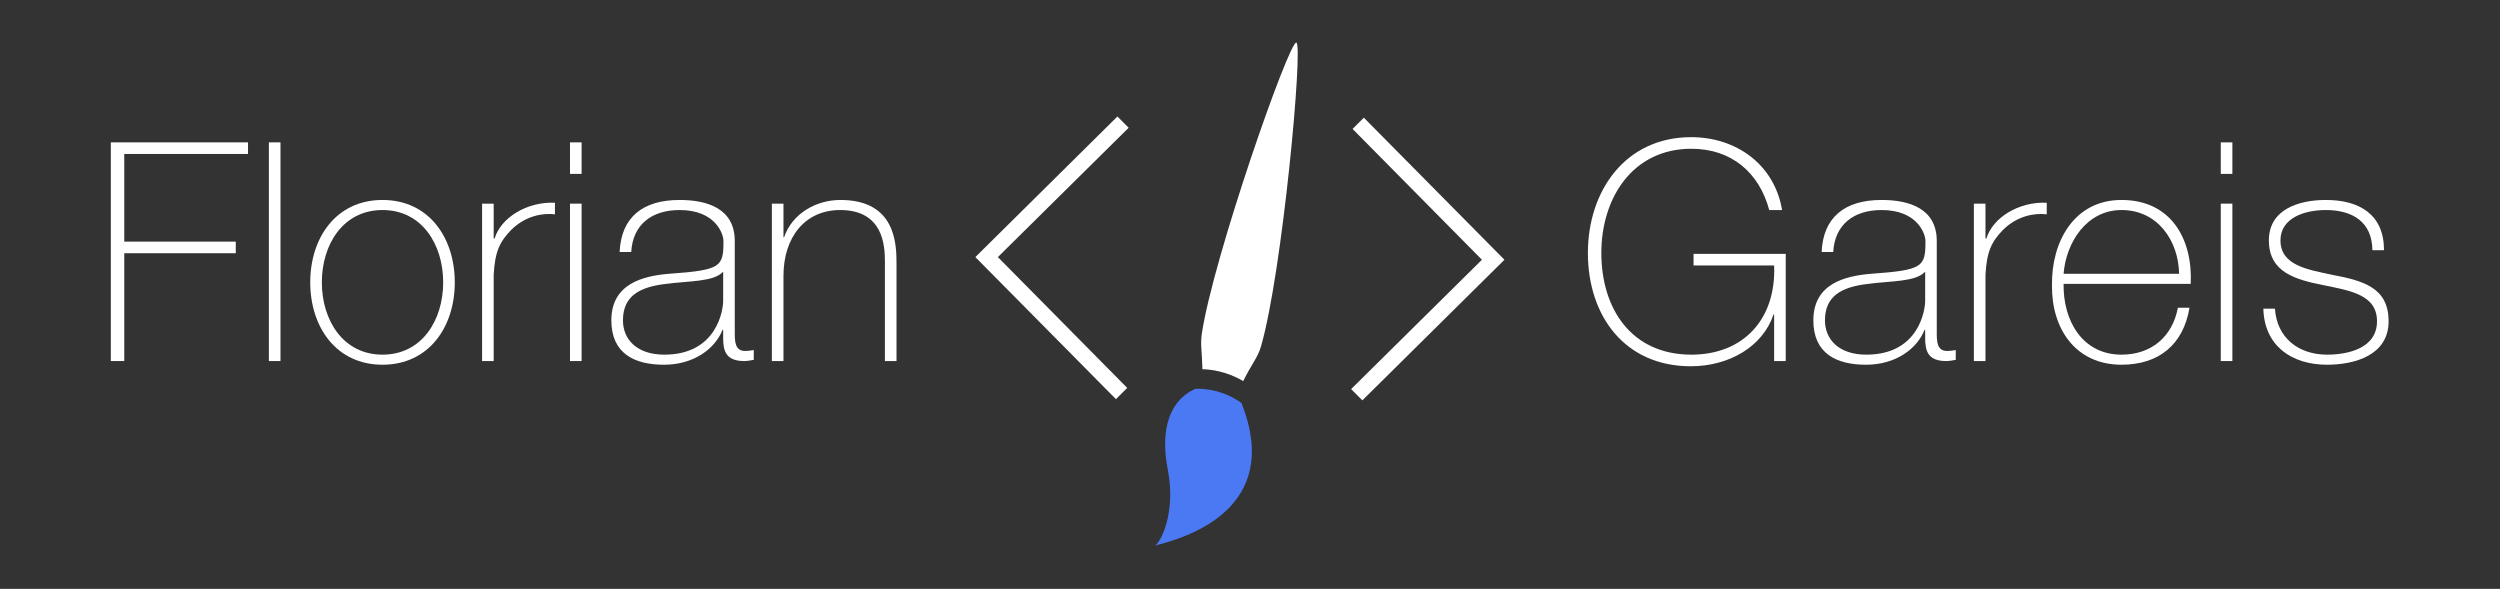
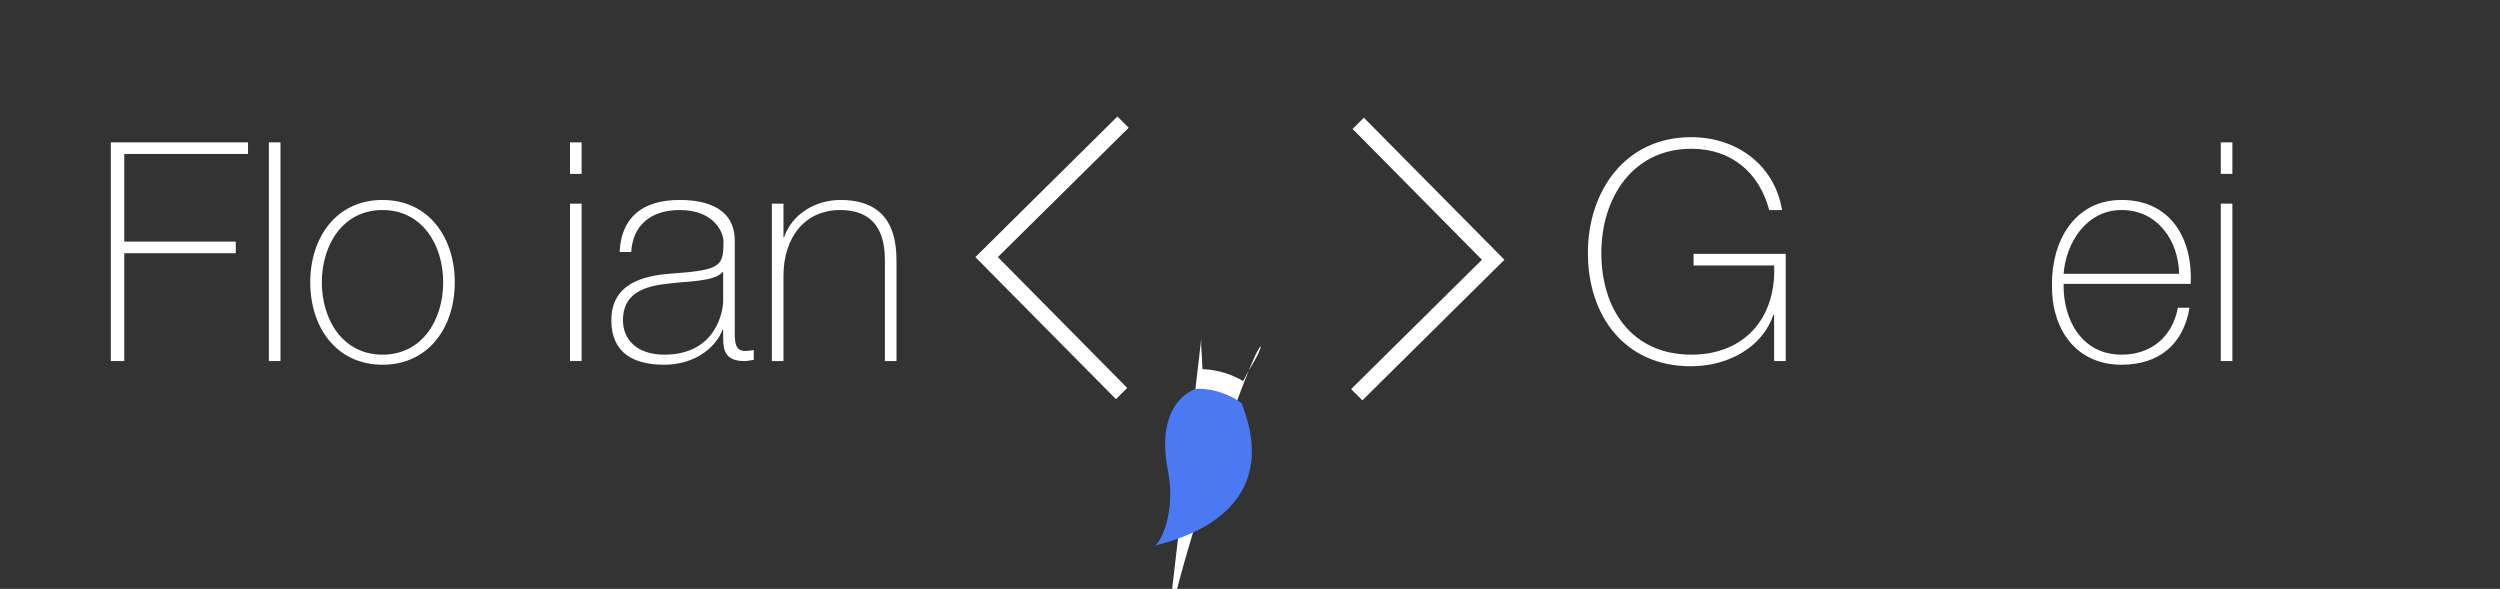
<svg xmlns="http://www.w3.org/2000/svg" width="100%" height="100%" viewBox="0 0 2267 534" version="1.1" xml:space="preserve" style="fill-rule:evenodd;clip-rule:evenodd;stroke-linejoin:round;stroke-miterlimit:1.414;">
  <rect x="0" y="0" width="2267" height="534" fill="#333333" stroke="none" />
  <g>
-     <path id="XMLID_2_" d="M1089.85,302.461c-1.531,10.078 0.128,15.52 0.517,32.331c7.095,0.166 21.565,1.689 36.963,10.782c7.919,-15.992 13.116,-21.109 16.137,-31.408c19.391,-67.125 38.443,-274.131 32.062,-275.55c-6.64,-1.419 -75.294,194.729 -85.679,263.845Z" style="fill:#fff;fill-rule:nonzero;" />
+     <path id="XMLID_2_" d="M1089.85,302.461c-1.531,10.078 0.128,15.52 0.517,32.331c7.095,0.166 21.565,1.689 36.963,10.782c7.919,-15.992 13.116,-21.109 16.137,-31.408c-6.64,-1.419 -75.294,194.729 -85.679,263.845Z" style="fill:#fff;fill-rule:nonzero;" />
    <path id="XMLID_4_" d="M1083.78,352.65c-21.563,9.519 -32.447,34.479 -24.784,73.494c7.664,39.015 -6.852,66.406 -11.776,68.581c29.477,-7.228 116.489,-33.74 78.554,-129.315c-21.052,-14.965 -41.994,-12.76 -41.994,-12.76Z" style="fill:#4a79f3;fill-rule:nonzero;" />
  </g>
  <path d="M213.788,229.624l0,-10.521l-101.111,0l0,-79.479l112.222,0l0,-10.521l-124.41,0l0,198.298l12.188,0l0,-97.777l101.111,0Z" style="fill:#fff;fill-rule:nonzero;" />
  <rect x="243.823" y="129.103" width="10.521" height="198.299" style="fill:#fff;fill-rule:nonzero;" />
  <path d="M281.323,256.03c0,40.566 23.58,74.705 65.538,74.705c41.958,0 65.538,-34.139 65.538,-74.705c0,-40.566 -23.58,-74.705 -65.538,-74.705c-41.958,0 -65.538,34.139 -65.538,74.705Zm10.52,0c0,-34.175 19.173,-65.573 55.018,-65.573c35.845,0 55.017,31.398 55.017,65.573c0,34.176 -19.172,65.573 -55.017,65.573c-35.845,0 -55.018,-31.397 -55.018,-65.573Z" style="fill:#fff;fill-rule:nonzero;" />
-   <path d="M447.677,184.658l-10.521,0l0,142.743l10.521,0l0,-78.036c1.111,-21.408 5.555,-30.297 16.111,-41.13c12.778,-12.5 28.333,-15.274 39.444,-13.889l0,-10.521c-25.833,-1.111 -49.166,13.854 -54.722,32.465l-0.833,0l0,-31.632Z" style="fill:#fff;fill-rule:nonzero;" />
  <path d="M527.399,327.401l0,-142.743l-10.521,0l0,142.743l10.521,0Zm0,-169.722l0,-28.576l-10.521,0l0,28.576l10.521,0Z" style="fill:#fff;fill-rule:nonzero;" />
  <path d="M655.767,272.979c0,7.502 -5.28,48.624 -53.354,48.624c-25.009,0 -37.514,-13.893 -37.514,-31.119c0,-21.395 14.172,-30.286 39.181,-33.065c20.564,-2.778 43.35,-1.667 51.687,-11.114l0,26.674Zm10.521,-54.459c0,-29.447 -24.971,-37.195 -49.981,-37.195c-33.626,0 -53.045,15.801 -54.429,47.198l10.521,0c1.389,-24.729 18.341,-38.066 43.907,-38.066c32.513,0 39.738,21.673 39.738,28.063c0,23.34 -1.945,26.396 -49.186,29.73c-23.619,1.945 -52.48,8.892 -52.48,42.234c0,30.007 20.803,40.251 47.757,40.251c27.233,0 46.407,-14.689 53.076,-31.638l0.556,0l0,7.502c0,11.67 2.492,20.802 19.132,20.802c2.778,0 5.555,-0.553 8.611,-1.107l0,-8.858c-3.333,0.555 -5.833,0.833 -7.778,0.833c-9.444,0 -9.444,-8.891 -9.444,-17.227l0,-82.522Z" style="fill:#fff;fill-rule:nonzero;" />
  <path d="M699.934,327.401l10.52,0l0,-77.222c0,-35 19.452,-59.722 51.409,-59.722c38.904,0 40.571,31.944 40.571,46.667l0,90.277l10.52,0l0,-88.333c0,-17.5 -0.553,-57.743 -50.813,-57.743c-22.231,0 -43.906,12.465 -51.131,33.854l-0.556,0l0,-30.521l-10.52,0l0,142.743Z" style="fill:#fff;fill-rule:nonzero;" />
  <path d="M1535.72,230.214l0,10.521l73.071,0c1.938,48.632 -27.783,80.868 -75.016,80.868c-54.457,0 -81.685,-41.685 -81.685,-92.223c0,-49.462 28.062,-94.479 81.685,-94.479c36.119,0 61.403,21.397 70.572,55.576l11.643,0c-6.922,-41.404 -41.65,-66.097 -82.493,-66.097c-59.736,0 -93.595,48.868 -93.595,105c0,56.93 33.304,102.744 93.317,102.744c35.008,0 65.293,-18.025 75.018,-46.926l0.554,0l0,42.203l10.521,0l0,-97.187l-83.592,0Z" style="fill:#fff;fill-rule:nonzero;" />
-   <path d="M1745.74,272.979c0,7.502 -5.28,48.624 -53.354,48.624c-25.01,0 -37.514,-13.893 -37.514,-31.119c0,-21.395 14.172,-30.286 39.181,-33.065c20.564,-2.778 43.35,-1.667 51.687,-11.114l0,26.674Zm10.52,-54.459c0,-29.447 -24.97,-37.195 -49.98,-37.195c-33.626,0 -53.045,15.801 -54.429,47.198l10.521,0c1.389,-24.729 18.34,-38.066 43.906,-38.066c32.514,0 39.738,21.673 39.738,28.063c0,23.34 -1.944,26.396 -49.186,29.73c-23.618,1.945 -52.479,8.892 -52.479,42.234c0,30.007 20.802,40.251 47.757,40.251c27.233,0 46.407,-14.689 53.076,-31.638l0.556,0l0,7.502c0,11.67 2.491,20.802 19.132,20.802c2.777,0 5.555,-0.553 8.611,-1.107l0,-8.858c-3.334,0.555 -5.834,0.833 -7.778,0.833c-9.445,0 -9.445,-8.891 -9.445,-17.227l0,-82.522Z" style="fill:#fff;fill-rule:nonzero;" />
-   <path d="M1800.43,184.658l-10.521,0l0,142.743l10.521,0l0,-78.036c1.111,-21.408 5.556,-30.297 16.111,-41.13c12.778,-12.5 28.334,-15.274 39.445,-13.889l0,-10.521c-25.834,-1.111 -49.167,13.854 -54.723,32.465l-0.833,0l0,-31.632Z" style="fill:#fff;fill-rule:nonzero;" />
  <path d="M1986.54,257.401c1.945,-40.817 -18.023,-76.076 -62.76,-76.076c-43.07,0 -63.594,38.038 -63.038,77.188c-0.556,39.466 21.357,72.222 63.038,72.222c33.9,0 56.115,-18.304 61.653,-51.655l-10.525,0c-5.001,26.403 -24.174,42.523 -51.128,42.523c-35.29,0 -53.071,-30.572 -52.518,-64.202l115.278,0Zm-115.278,-9.132c2.223,-28.35 20.841,-57.812 52.518,-57.812c32.789,0 51.684,27.794 52.239,57.812l-104.757,0Z" style="fill:#fff;fill-rule:nonzero;" />
  <path d="M2024.32,327.401l0,-142.743l-10.521,0l0,142.743l10.521,0Zm0,-169.722l0,-28.576l-10.521,0l0,28.576l10.521,0Z" style="fill:#fff;fill-rule:nonzero;" />
-   <path d="M2052.41,279.925c0.831,33.342 25.249,50.81 57.761,50.81c25.01,0 55.816,-8.579 55.816,-39.418c0,-30.008 -22.192,-36.676 -50.536,-41.955c-23.065,-5.002 -47.52,-8.614 -47.52,-31.397c0,-20.283 21.676,-27.508 41.128,-27.508c23.899,0 41.962,10.559 42.24,36.399l10.521,0c0,-32.509 -22.471,-45.531 -52.761,-45.531c-24.176,0 -51.649,8.302 -51.649,36.64c0,29.174 24.416,35.564 49.148,40.566c24.455,5.001 48.908,8.613 48.908,32.786c0,24.729 -26.676,30.286 -45.295,30.286c-25.843,0 -45.573,-15.282 -47.24,-41.678l-10.521,0Z" style="fill:#fff;fill-rule:nonzero;" />
  <path d="M1022.15,351.751l-10.207,10.206l-127.493,-128.826l128.826,-127.494l10.207,10.207l-118.62,117.287l117.287,118.62Z" style="fill:#fff;fill-rule:nonzero;" />
  <path d="M1226.52,116.927l10.207,-10.207l127.493,128.827l-128.827,127.493l-10.206,-10.207l118.619,-117.286l-117.286,-118.62Z" style="fill:#fff;fill-rule:nonzero;" />
</svg>